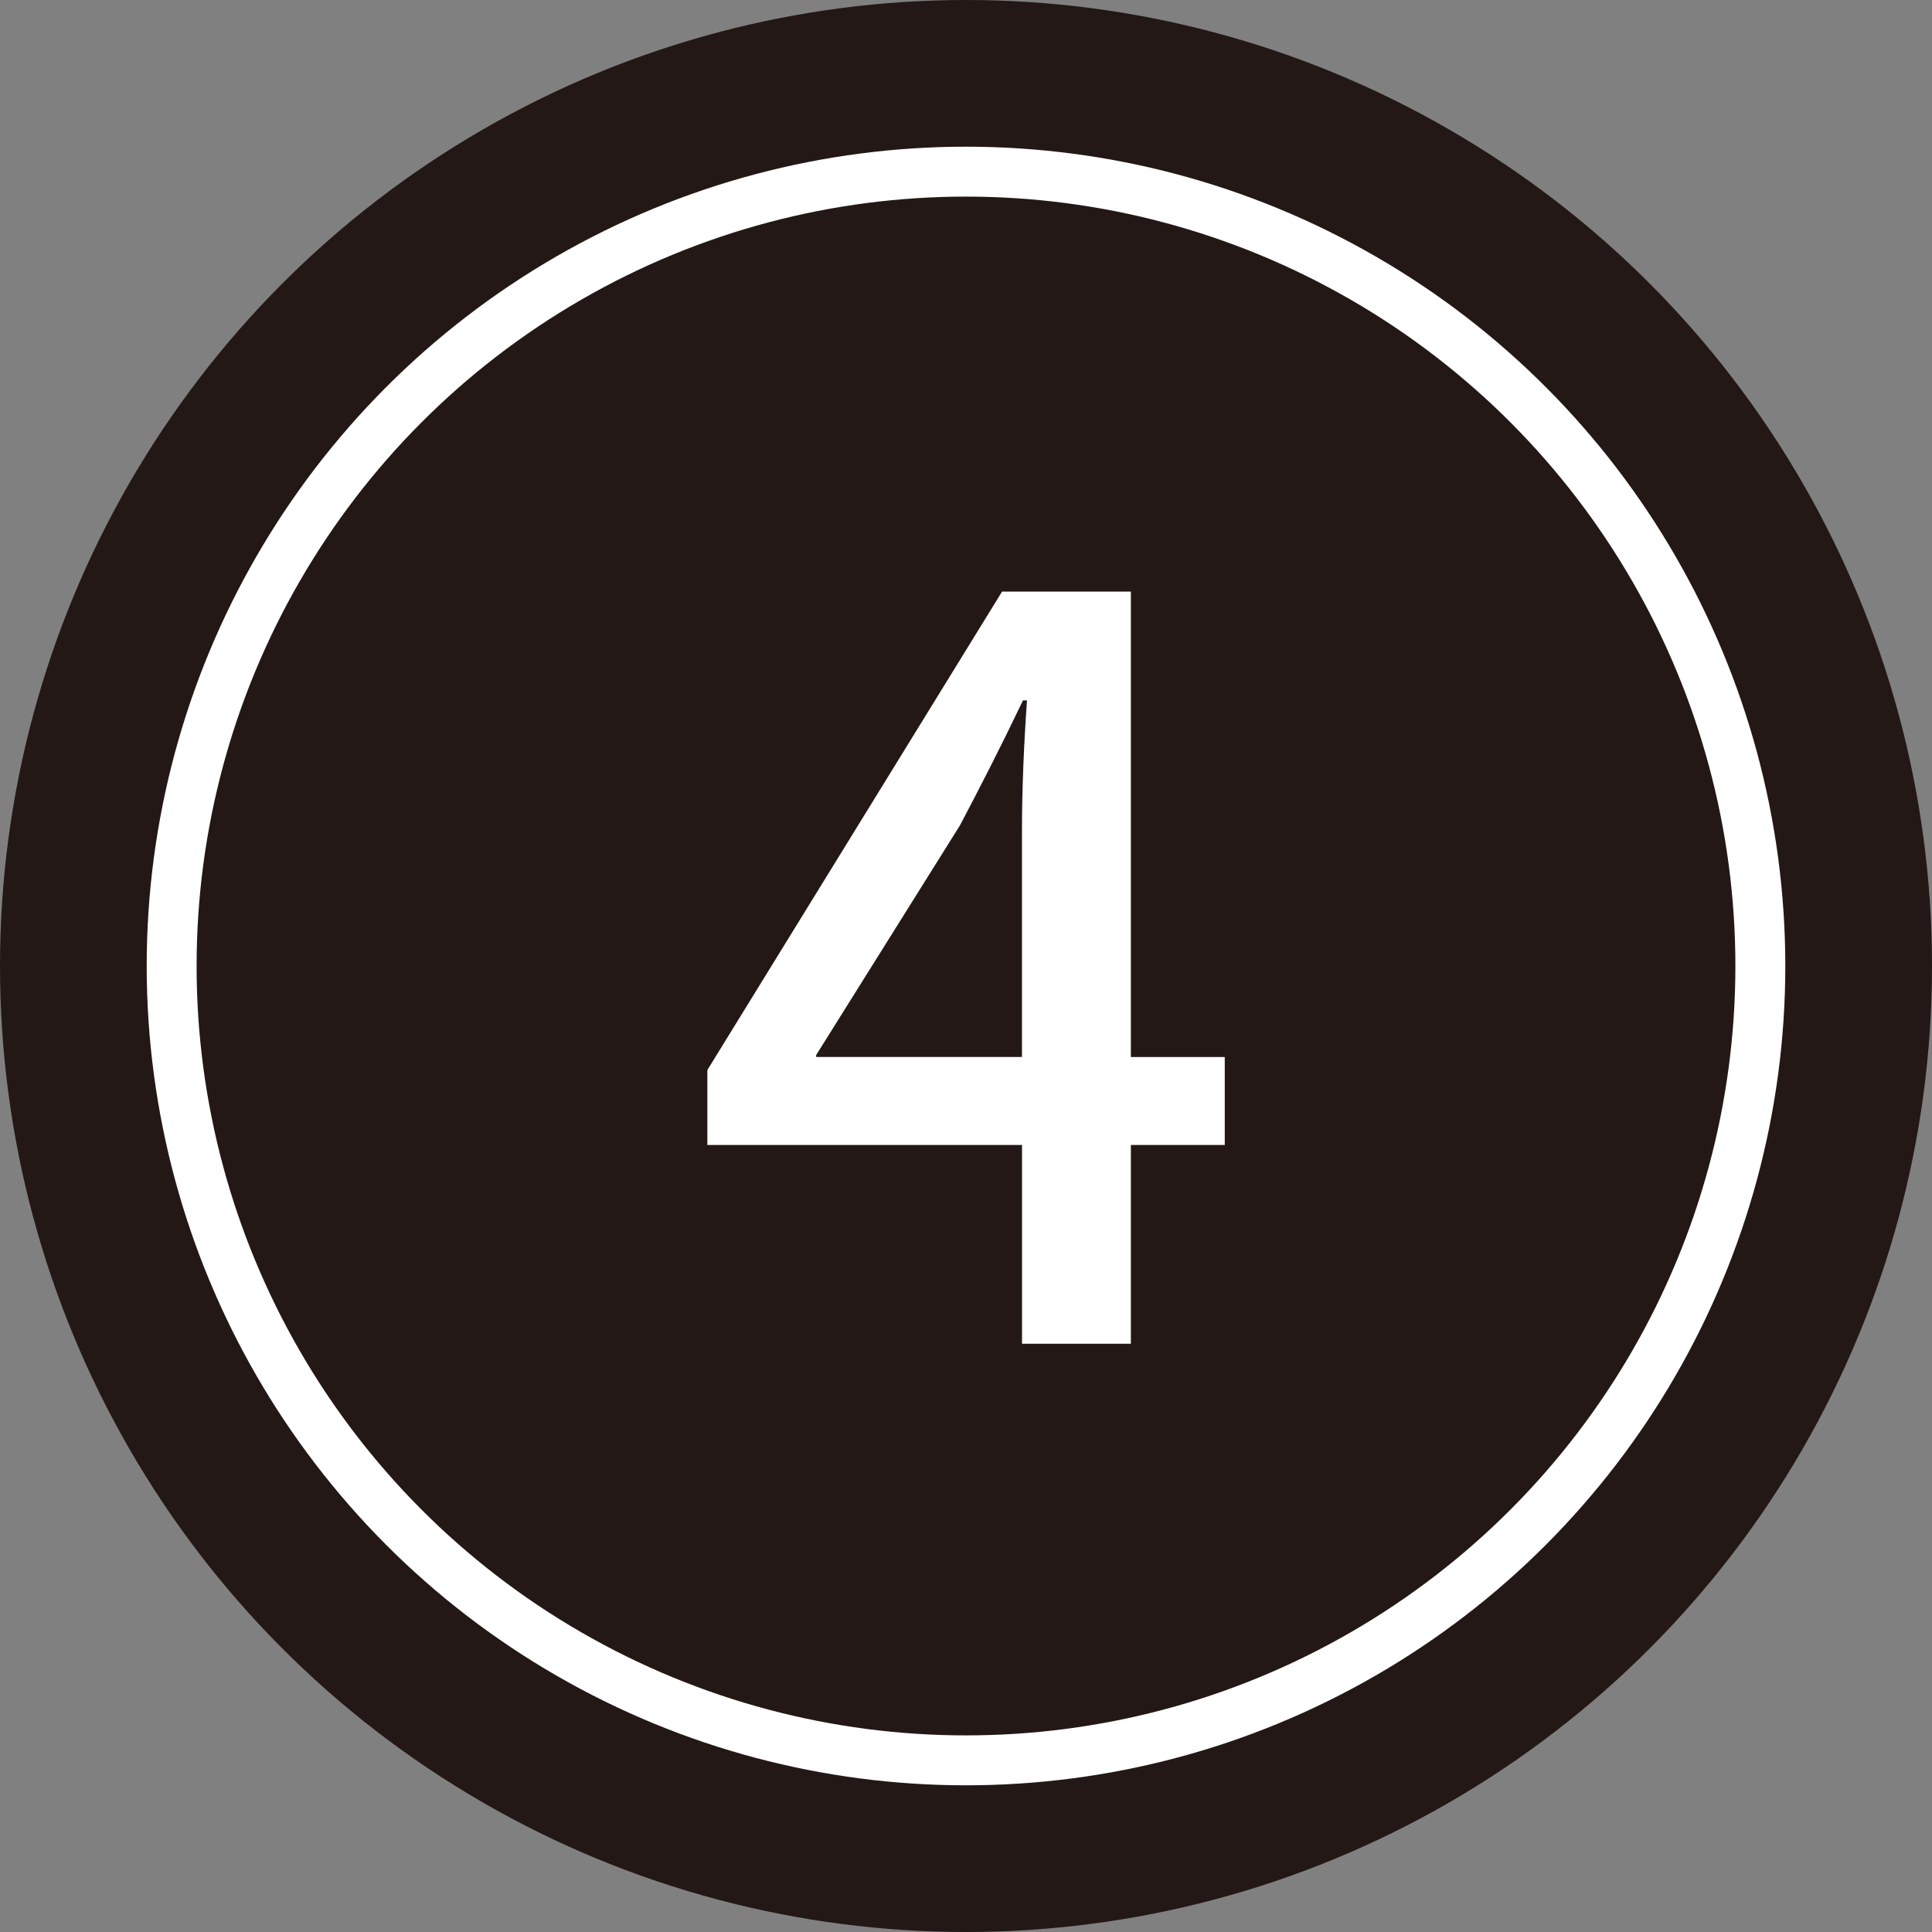
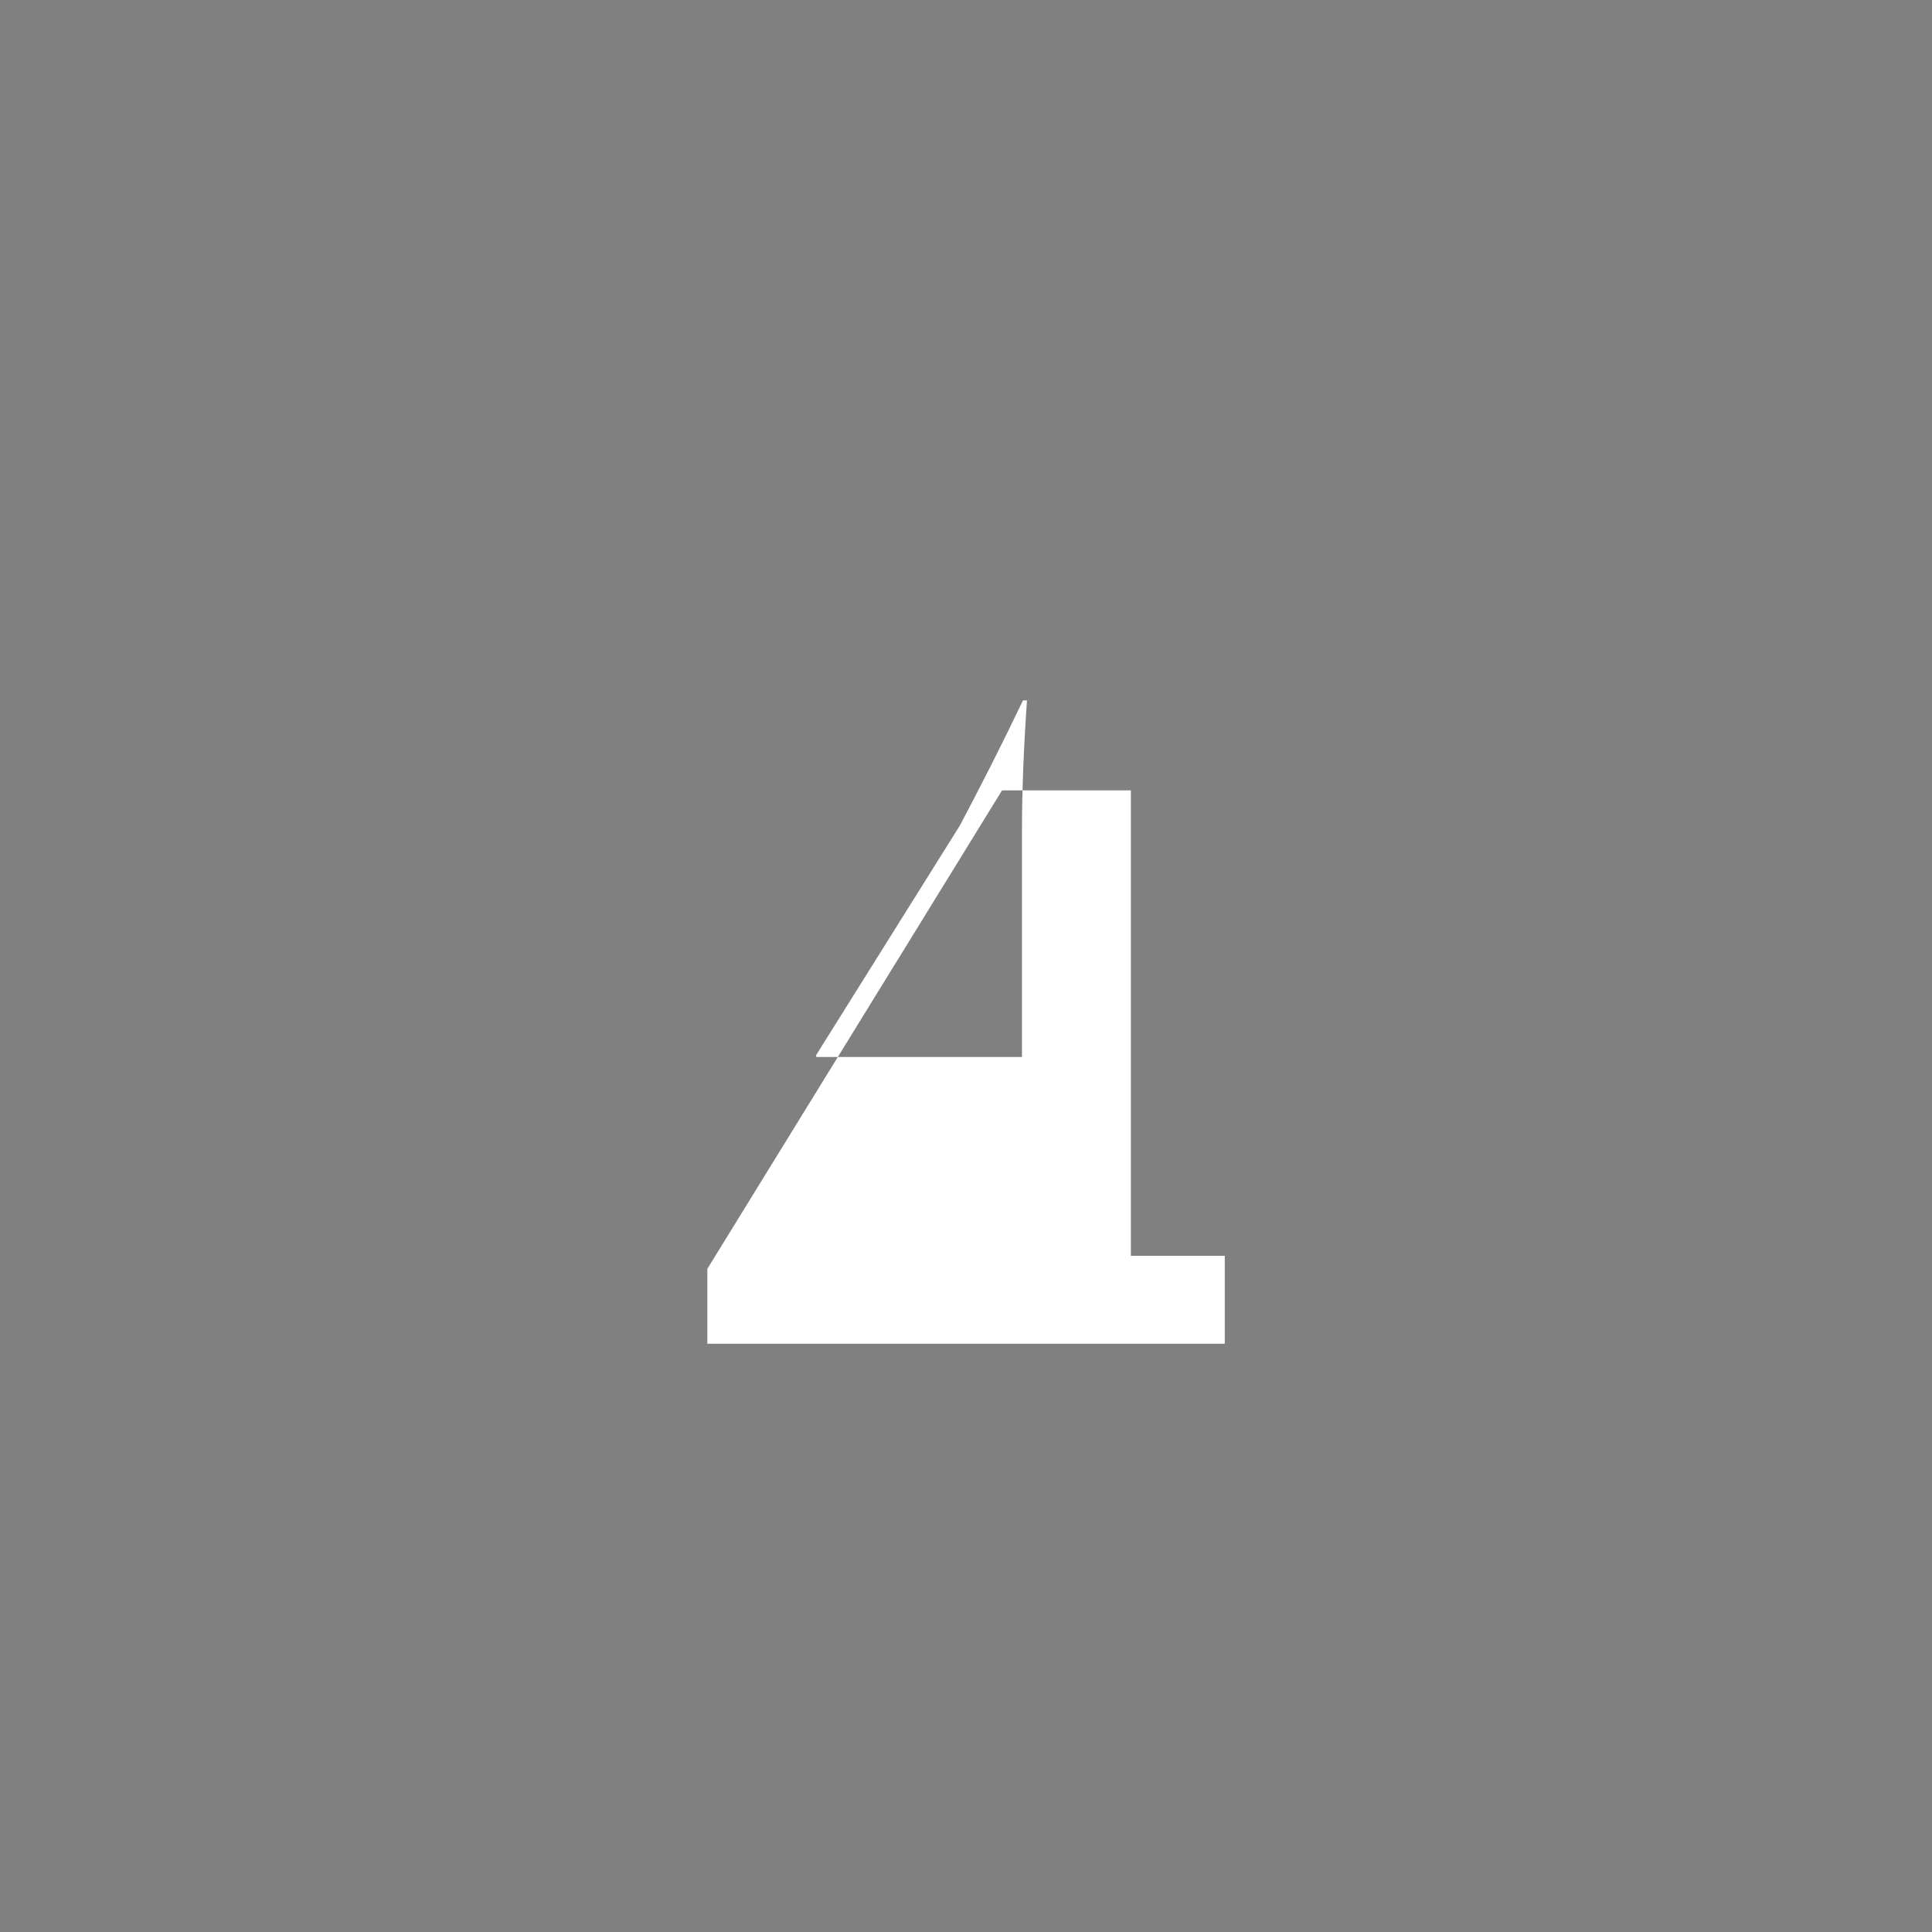
<svg xmlns="http://www.w3.org/2000/svg" id="_レイヤー_2" data-name="レイヤー 2" width="11.265mm" height="11.265mm" viewBox="0 0 31.932 31.932">
  <rect x="0" y="0" width="31.932" height="31.932" fill="#808080" stroke="none" />
  <defs>
    <style>
      .cls-1 {
        fill: #231815;
      }

      .cls-2 {
        fill: none;
        stroke: #fff;
        stroke-miterlimit: 10;
        stroke-width: .825px;
      }

      .cls-3 {
        fill: #fff;
      }
    </style>
  </defs>
  <g id="_レイヤー_1-2" data-name="レイヤー 1">
-     <circle class="cls-1" cx="15.966" cy="15.966" r="15.966" />
-     <circle class="cls-2" cx="15.966" cy="15.966" r="13.129" />
-     <path class="cls-3" d="M18.691,22.209h-1.799v-3.285h-5.201v-1.238l4.871-7.908h2.129v7.693h1.552v1.453h-1.552v3.285ZM13.49,17.47h3.401v-3.731c0-.71.033-1.453.083-2.163h-.066c-.38.793-.693,1.403-1.041,2.064l-2.377,3.797v.033Z" />
+     <path class="cls-3" d="M18.691,22.209h-1.799h-5.201v-1.238l4.871-7.908h2.129v7.693h1.552v1.453h-1.552v3.285ZM13.49,17.47h3.401v-3.731c0-.71.033-1.453.083-2.163h-.066c-.38.793-.693,1.403-1.041,2.064l-2.377,3.797v.033Z" />
  </g>
</svg>